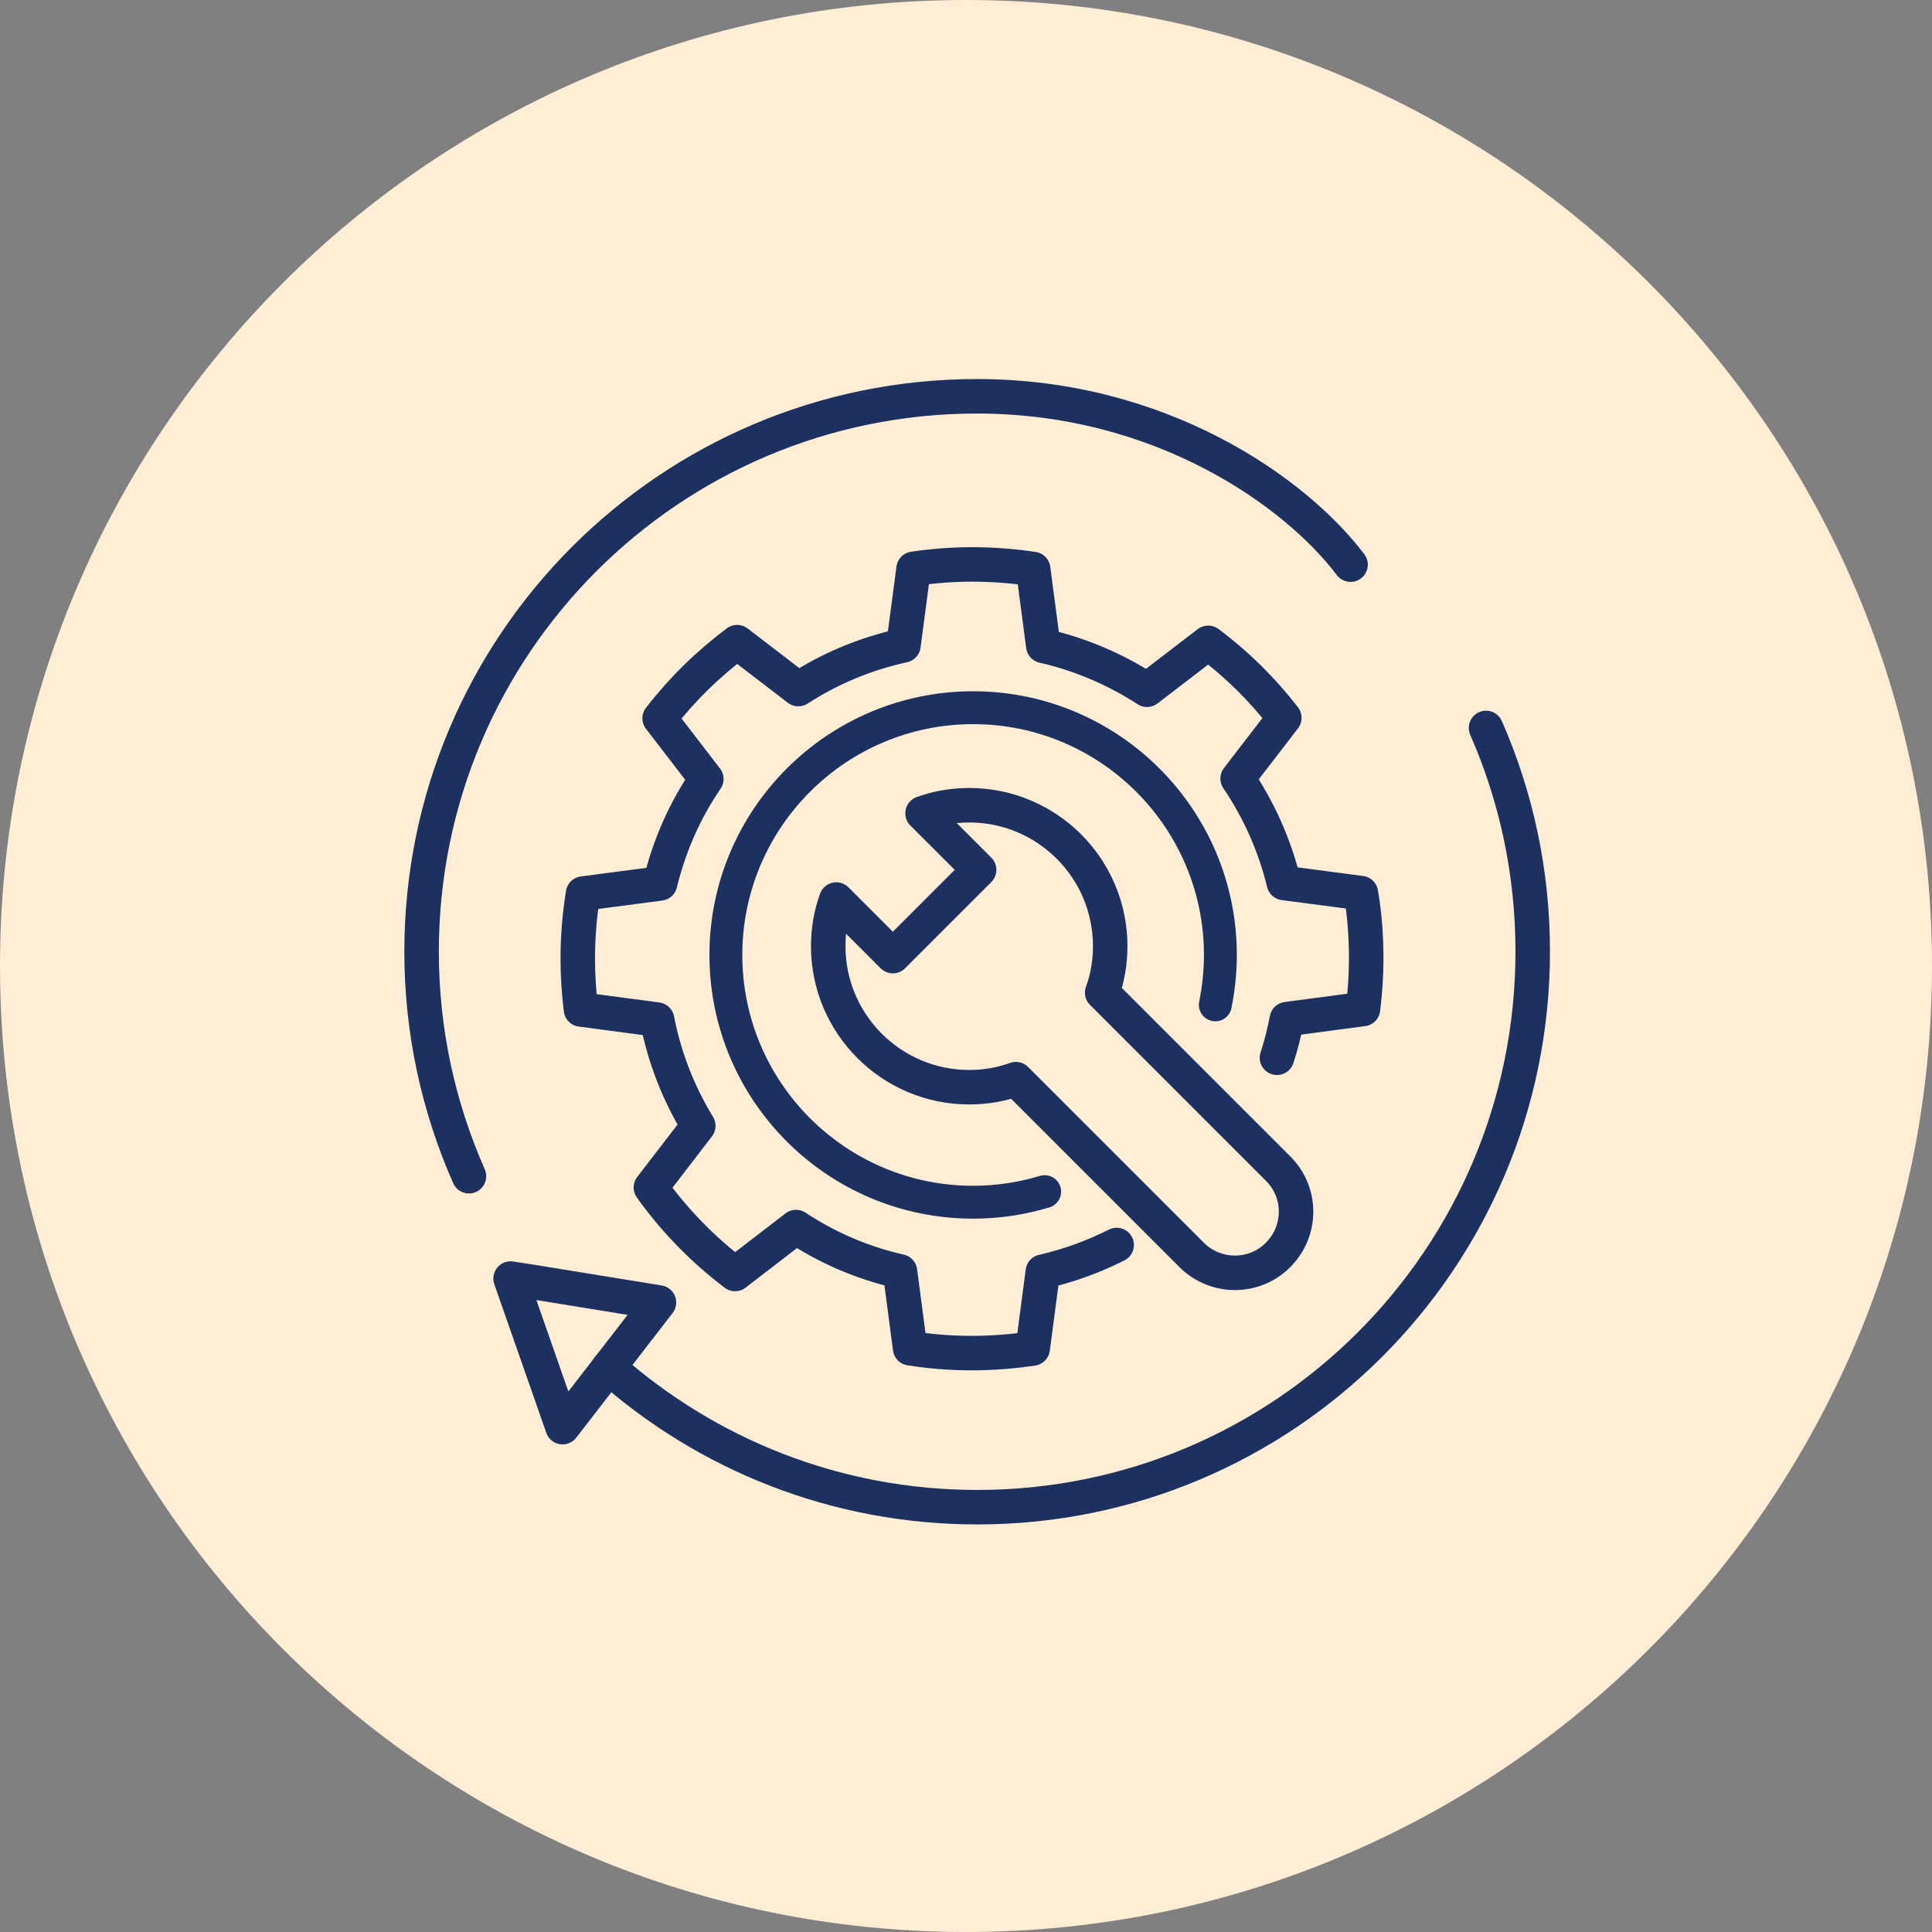
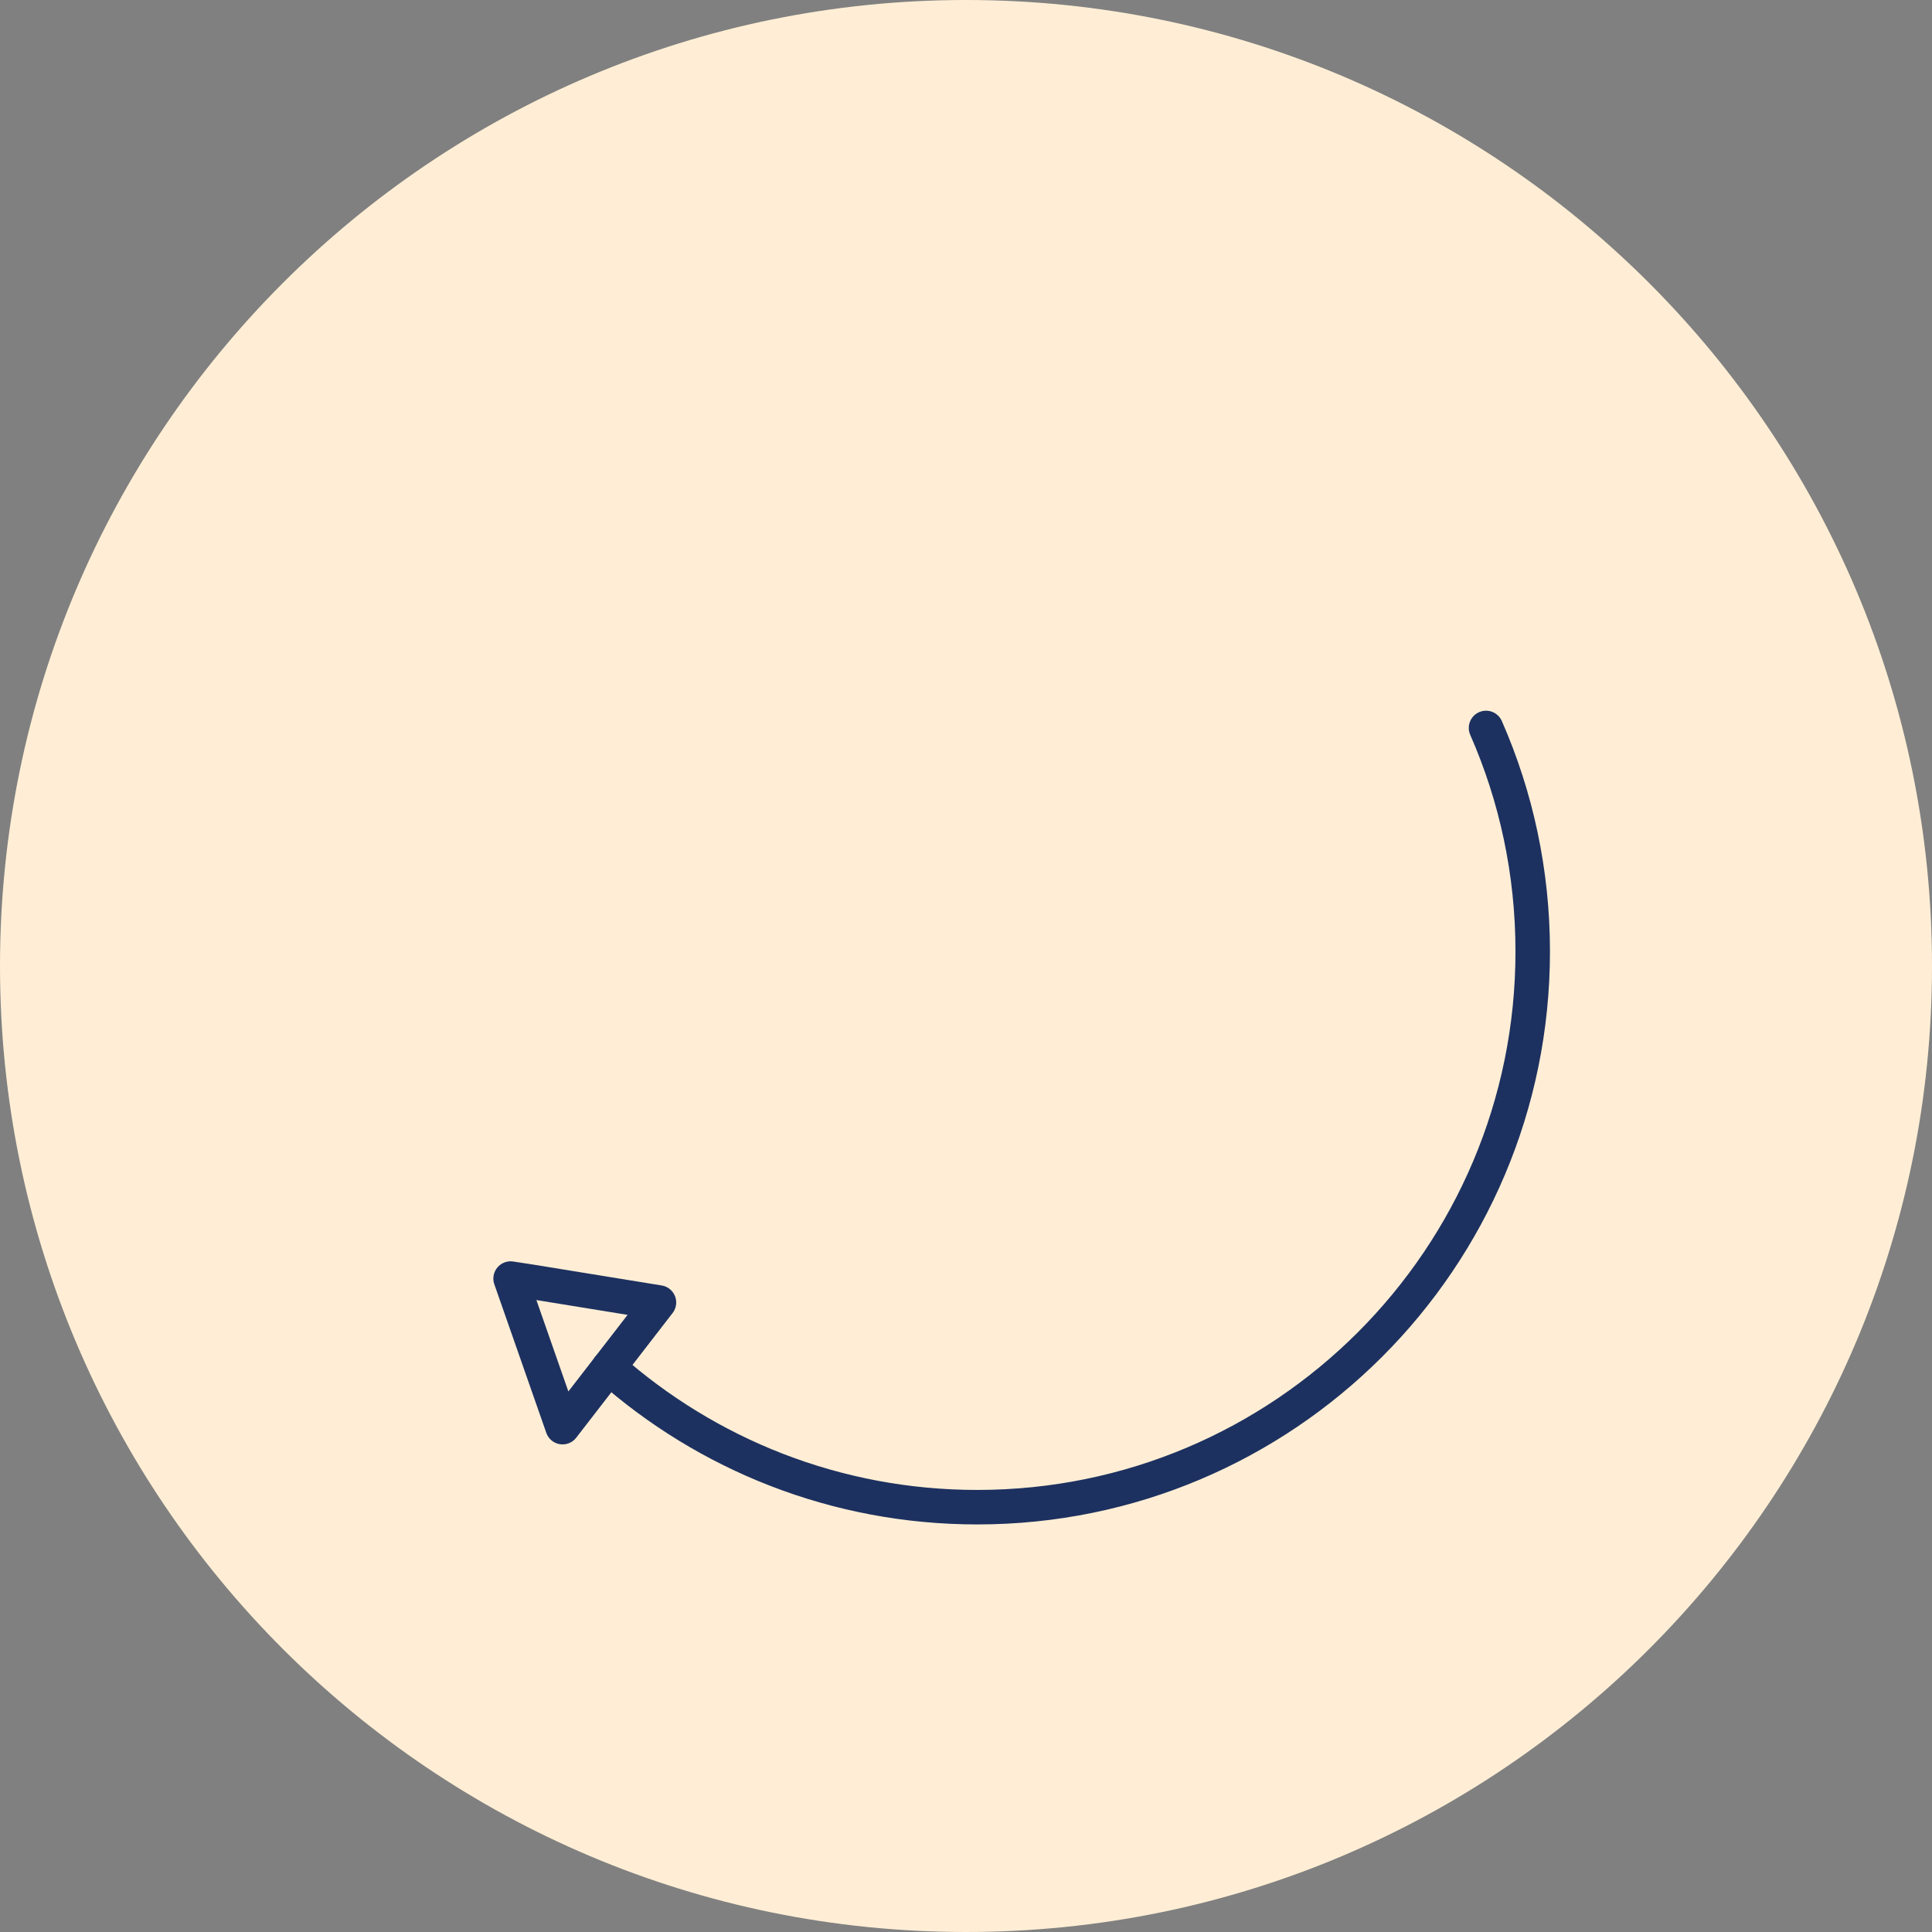
<svg xmlns="http://www.w3.org/2000/svg" width="84" height="84" viewBox="0 0 84 84" fill="none">
  <rect x="0" y="0" width="84" height="84" fill="#808080" stroke="none" />
  <path d="M42 84C65.196 84 84 65.196 84 42C84 18.804 65.196 0 42 0C18.804 0 0 18.804 0 42C0 65.196 18.804 84 42 84Z" fill="#FFEED5" />
  <path d="M64.61 31.65C65.92 34.63 66.64 37.92 66.64 41.37C66.64 54.72 55.83 65.53 42.49 65.53C36.34 65.53 30.73 63.23 26.47 59.45" stroke="#1D3160" stroke-width="1.5" stroke-linecap="round" stroke-linejoin="round" />
-   <path d="M20.39 51.14C19.07 48.15 18.33 44.85 18.33 41.38C18.33 28.04 29.14 17.23 42.48 17.23C50.49 17.23 56.34 21.4 58.72 24.55" stroke="#1D3160" stroke-width="1.5" stroke-linecap="round" stroke-linejoin="round" />
-   <path d="M45.42 51.81C44.43 52.11 43.39 52.27 42.31 52.27C36.37 52.27 31.56 47.45 31.56 41.52C31.56 35.59 36.38 30.77 42.31 30.77C48.24 30.77 53.06 35.59 53.06 41.52C53.06 42.26 52.98 42.99 52.84 43.69" stroke="#1D3160" stroke-width="1.43" stroke-linecap="round" stroke-linejoin="round" />
-   <path d="M55.56 54.57C55.04 55.09 54.36 55.34 53.69 55.34C53.02 55.34 52.33 55.08 51.82 54.57L44.17 46.92C43.54 47.15 42.85 47.27 42.14 47.27C38.76 47.27 36.01 44.52 36.01 41.14C36.01 40.43 36.13 39.74 36.36 39.11L38.82 41.57L42.57 37.82L40.11 35.36C40.74 35.13 41.43 35.01 42.14 35.01C45.52 35.01 48.27 37.75 48.27 41.14C48.27 41.85 48.15 42.54 47.92 43.16L55.57 50.81C56.61 51.84 56.61 53.52 55.57 54.56L55.56 54.57Z" stroke="#1D3160" stroke-width="1.5" stroke-linecap="round" stroke-linejoin="round" />
-   <path d="M48.55 54.13C47.54 54.64 46.47 55.03 45.34 55.29L44.9 58.63C44.04 58.76 43.15 58.83 42.25 58.83C41.35 58.83 40.44 58.76 39.57 58.62L39.13 55.28C37.49 54.91 35.97 54.25 34.61 53.35L31.96 55.39C30.56 54.33 29.32 53.06 28.3 51.63L30.36 48.95C29.51 47.55 28.89 46 28.57 44.33L25.26 43.89C25.17 43.17 25.12 42.43 25.12 41.69C25.12 40.72 25.2 39.78 25.35 38.85L28.7 38.41C29.1 36.76 29.78 35.23 30.71 33.87L28.68 31.23C29.65 29.98 30.78 28.87 32.05 27.92L34.71 29.96C36.08 29.07 37.63 28.42 39.28 28.06L39.72 24.73C40.55 24.61 41.4 24.54 42.26 24.54C43.17 24.54 44.05 24.61 44.92 24.74L45.36 28.08C46.99 28.45 48.51 29.11 49.87 29.99L52.53 27.95C53.78 28.88 54.89 29.98 55.84 31.21L53.81 33.85C54.73 35.21 55.42 36.74 55.82 38.39L59.17 38.83C59.33 39.75 59.4 40.7 59.4 41.67C59.4 42.42 59.35 43.15 59.26 43.87L55.95 44.31C55.84 44.88 55.7 45.45 55.52 45.99" stroke="#1D3160" stroke-width="1.5" stroke-linecap="round" stroke-linejoin="round" />
  <path d="M28.65 56.63L26.47 59.45L24.46 62.05L22.2 55.59L23.05 55.72L28.65 56.63Z" stroke="#1D3160" stroke-width="1.5" stroke-linecap="round" stroke-linejoin="round" />
</svg>